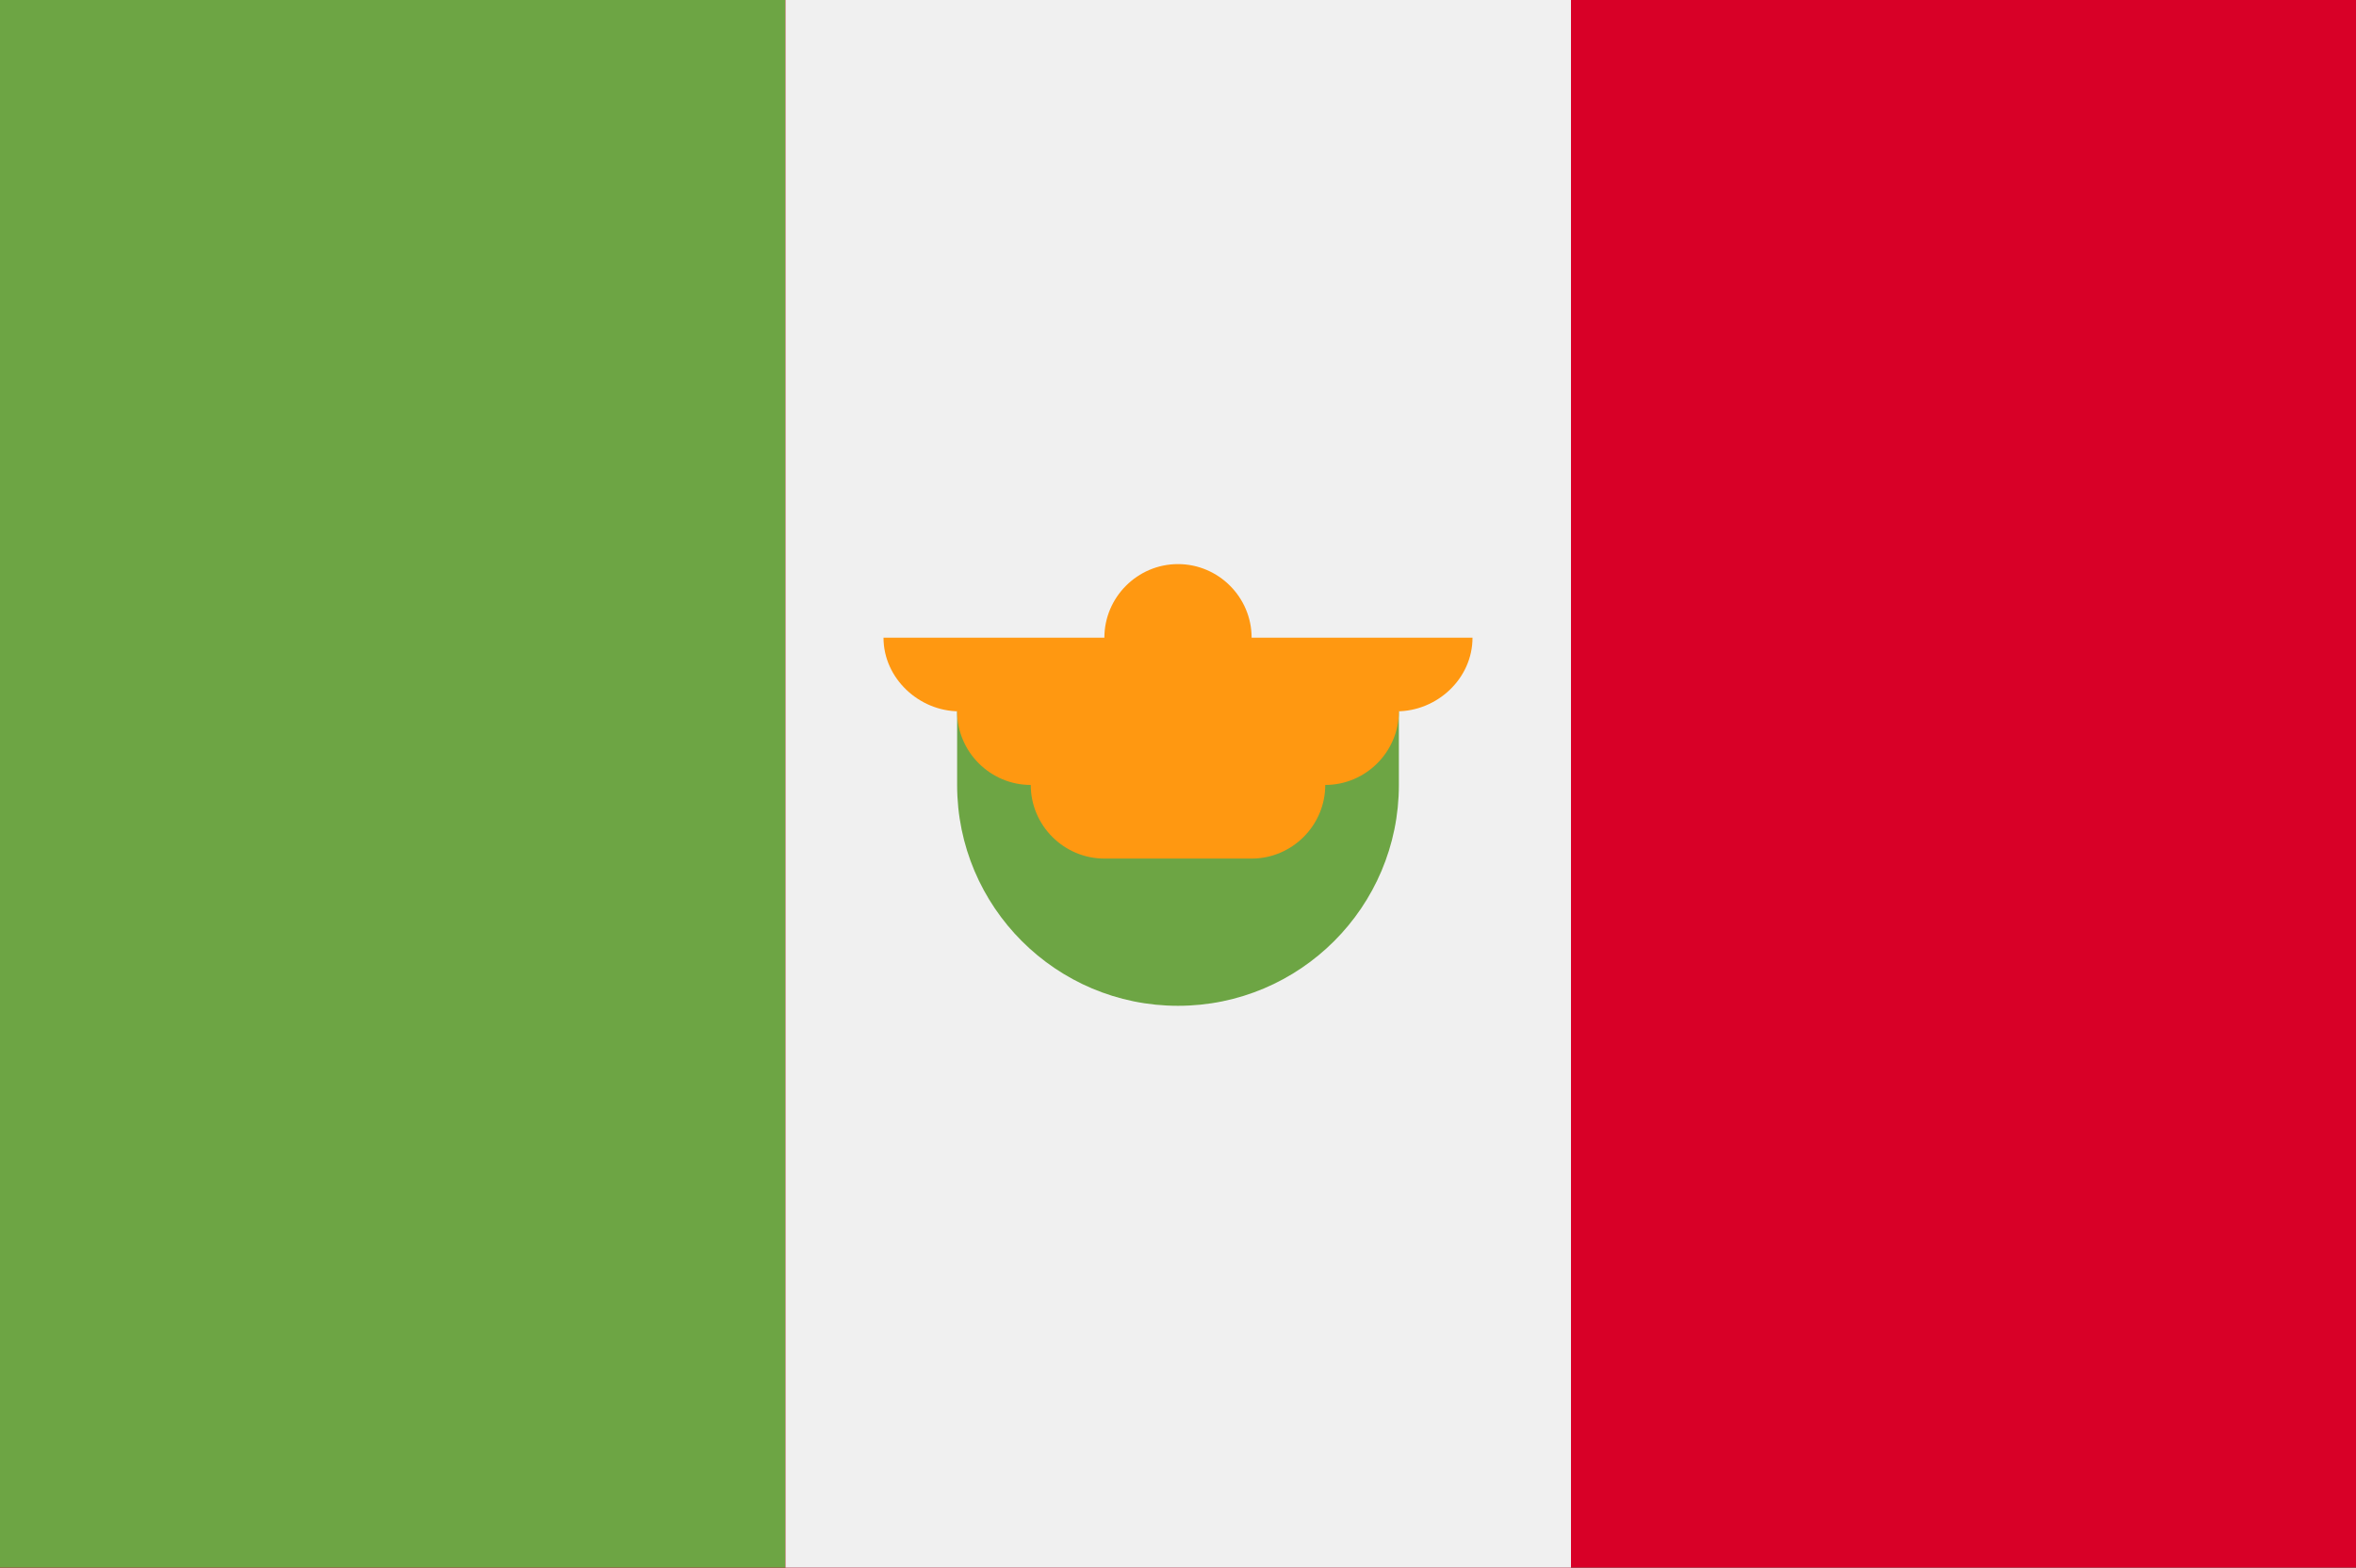
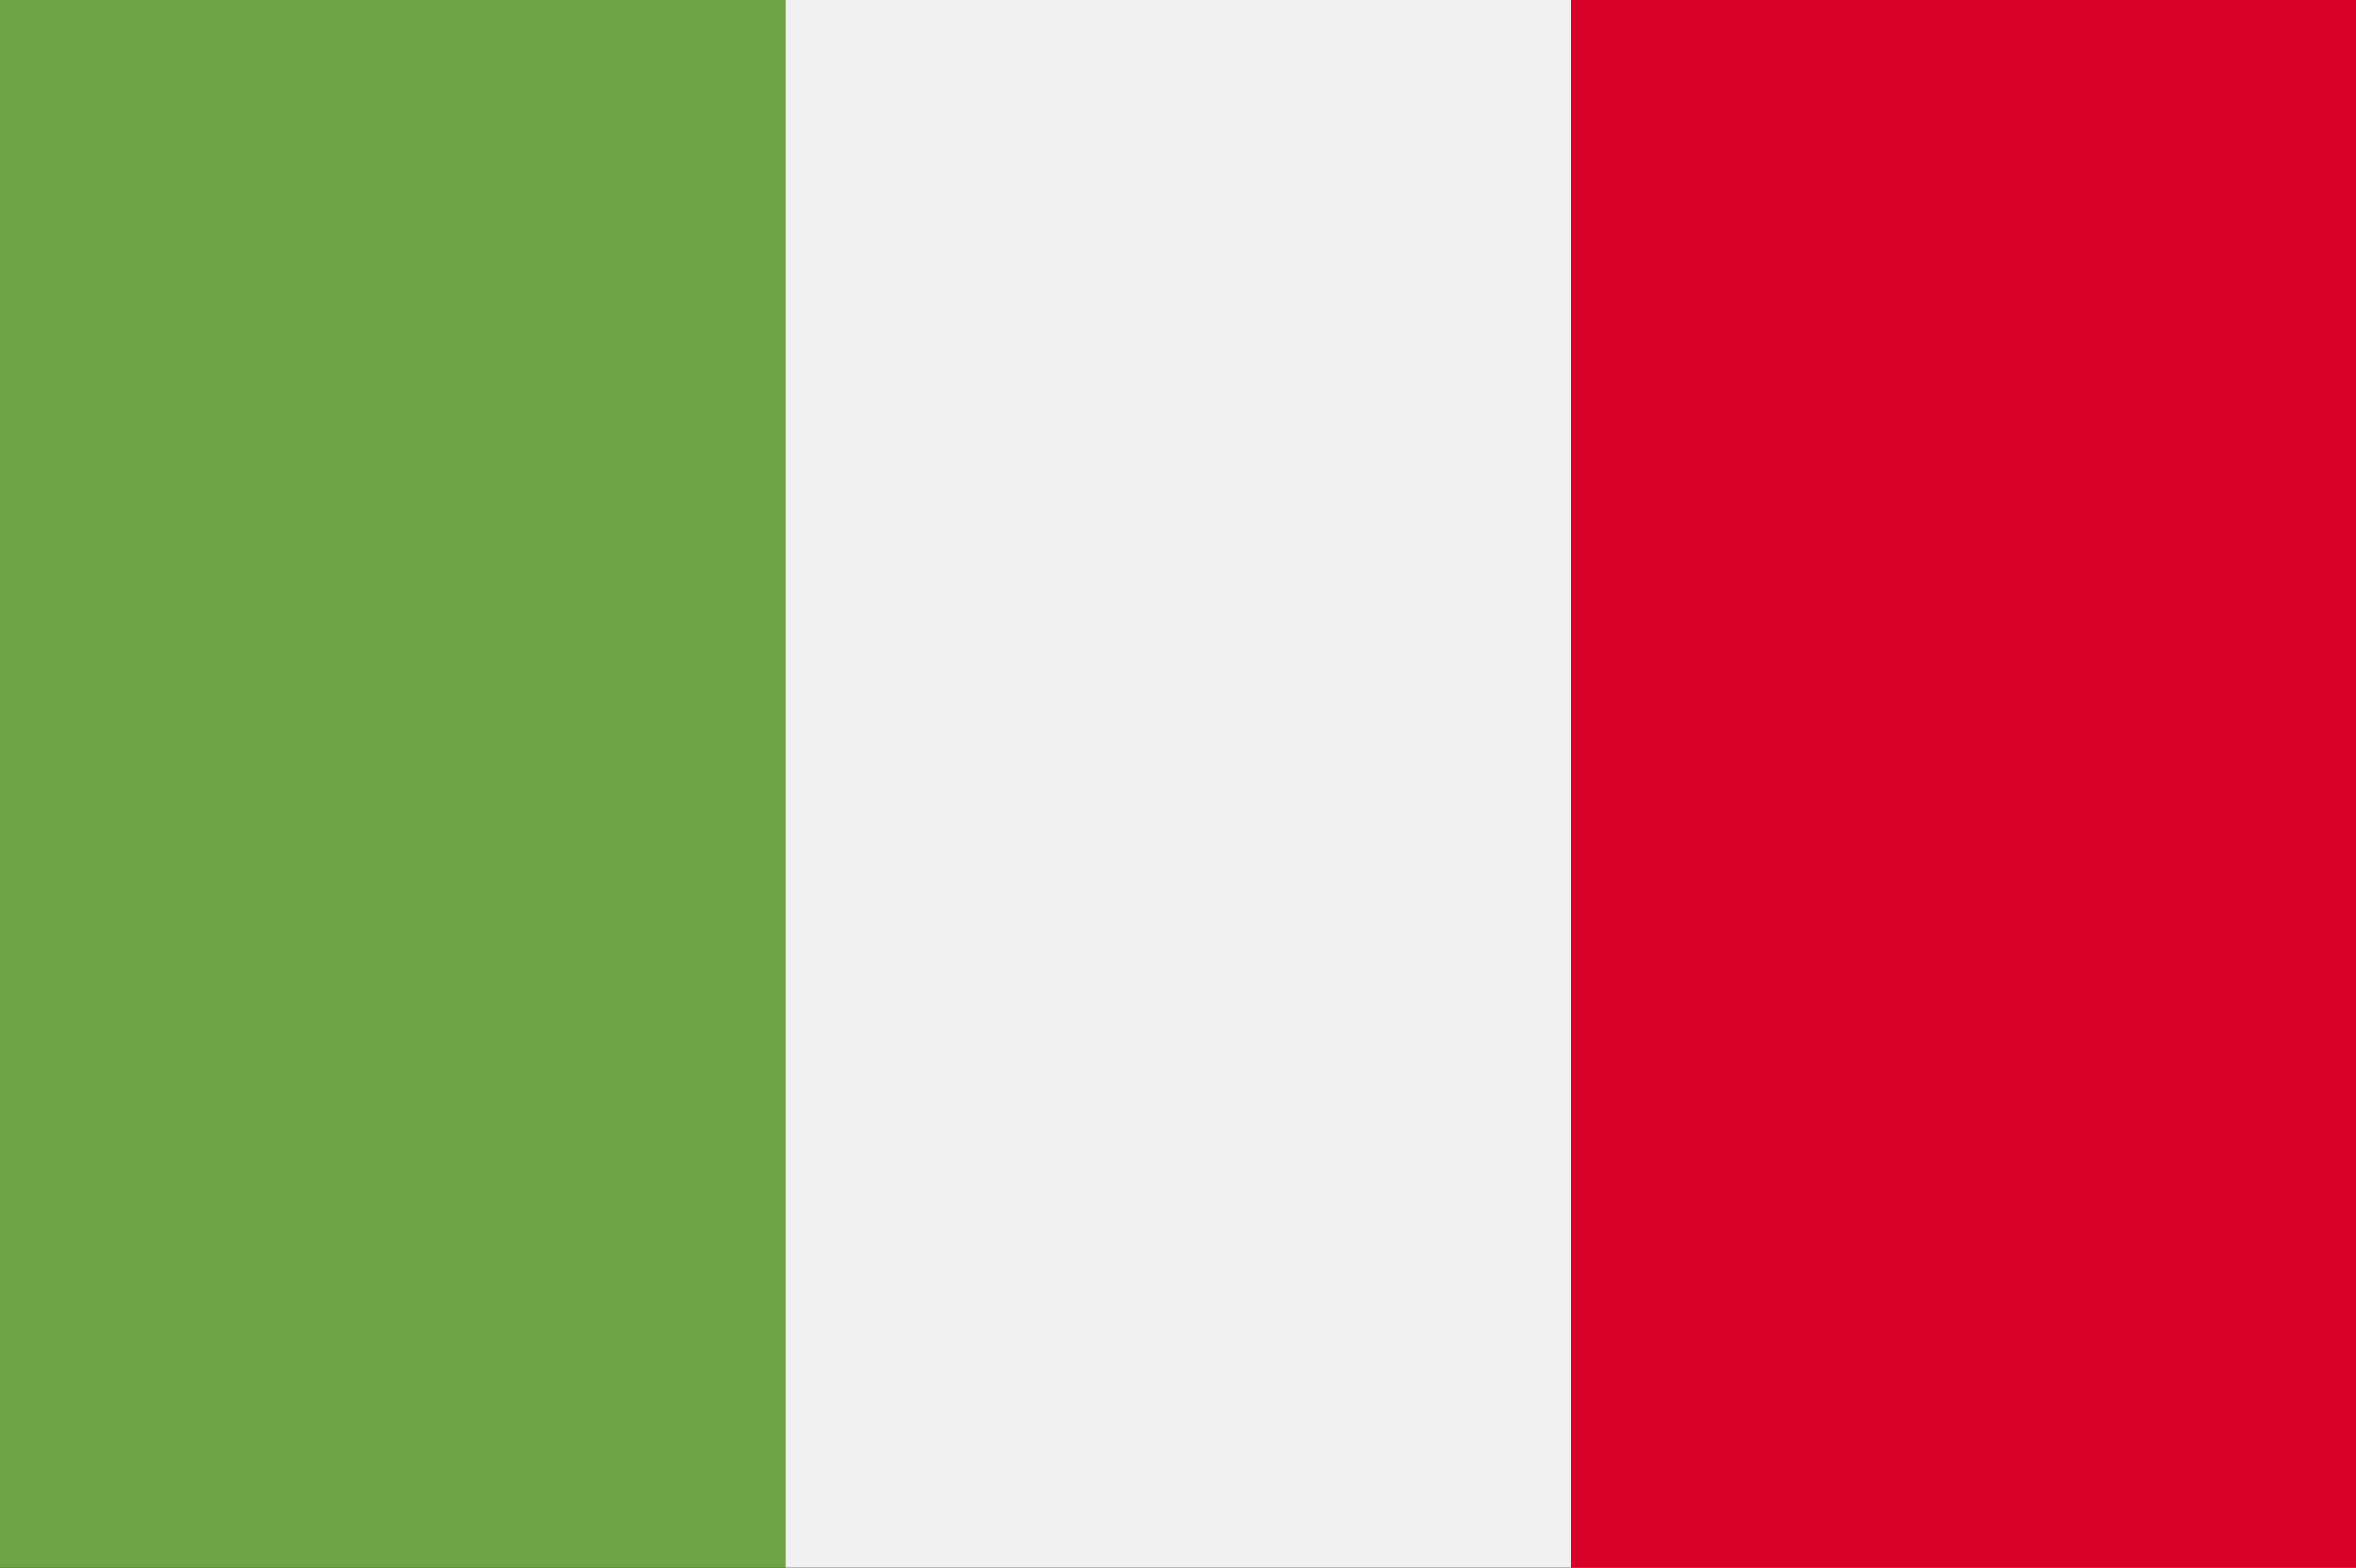
<svg xmlns="http://www.w3.org/2000/svg" version="1.1" id="Capa_1" x="0px" y="0px" viewBox="-651 1304.4 512 340.7" style="enable-background:new -651 1304.4 512 340.7;" xml:space="preserve">
  <rect x="-651" y="1304.4" width="512" height="340.7" fill="#333333" stroke="none" />
  <style type="text/css">
	.st0{fill:#D80027;}
	.st1{fill:#6DA544;}
	.st2{fill:#F0F0F0;}
	.st3{fill:#FF9811;}
</style>
  <polygon class="st0" points="-309.7,1304.4 -480.3,1304.4 -651,1304.4 -651,1645.7 -480.3,1645.7 -309.7,1645.7 -139,1645.7   -139,1304.4 " />
  <rect x="-651" y="1304.4" class="st1" width="170.7" height="341.3" />
  <rect x="-480.3" y="1304.4" class="st2" width="170.7" height="341.3" />
-   <path class="st1" d="M-443,1475c0,26.5,21.5,48,48,48s48-21.5,48-48v-16h-96V1475z" />
-   <path class="st3" d="M-331,1443h-48c0-8.8-7.2-16-16-16s-16,7.2-16,16h-48c0,8.8,7.7,16,16.5,16h-0.5c0,8.8,7.2,16,16,16  c0,8.8,7.2,16,16,16h32c8.8,0,16-7.2,16-16c8.8,0,16-7.2,16-16h-0.5C-338.7,1459-331,1451.9-331,1443z" />
</svg>